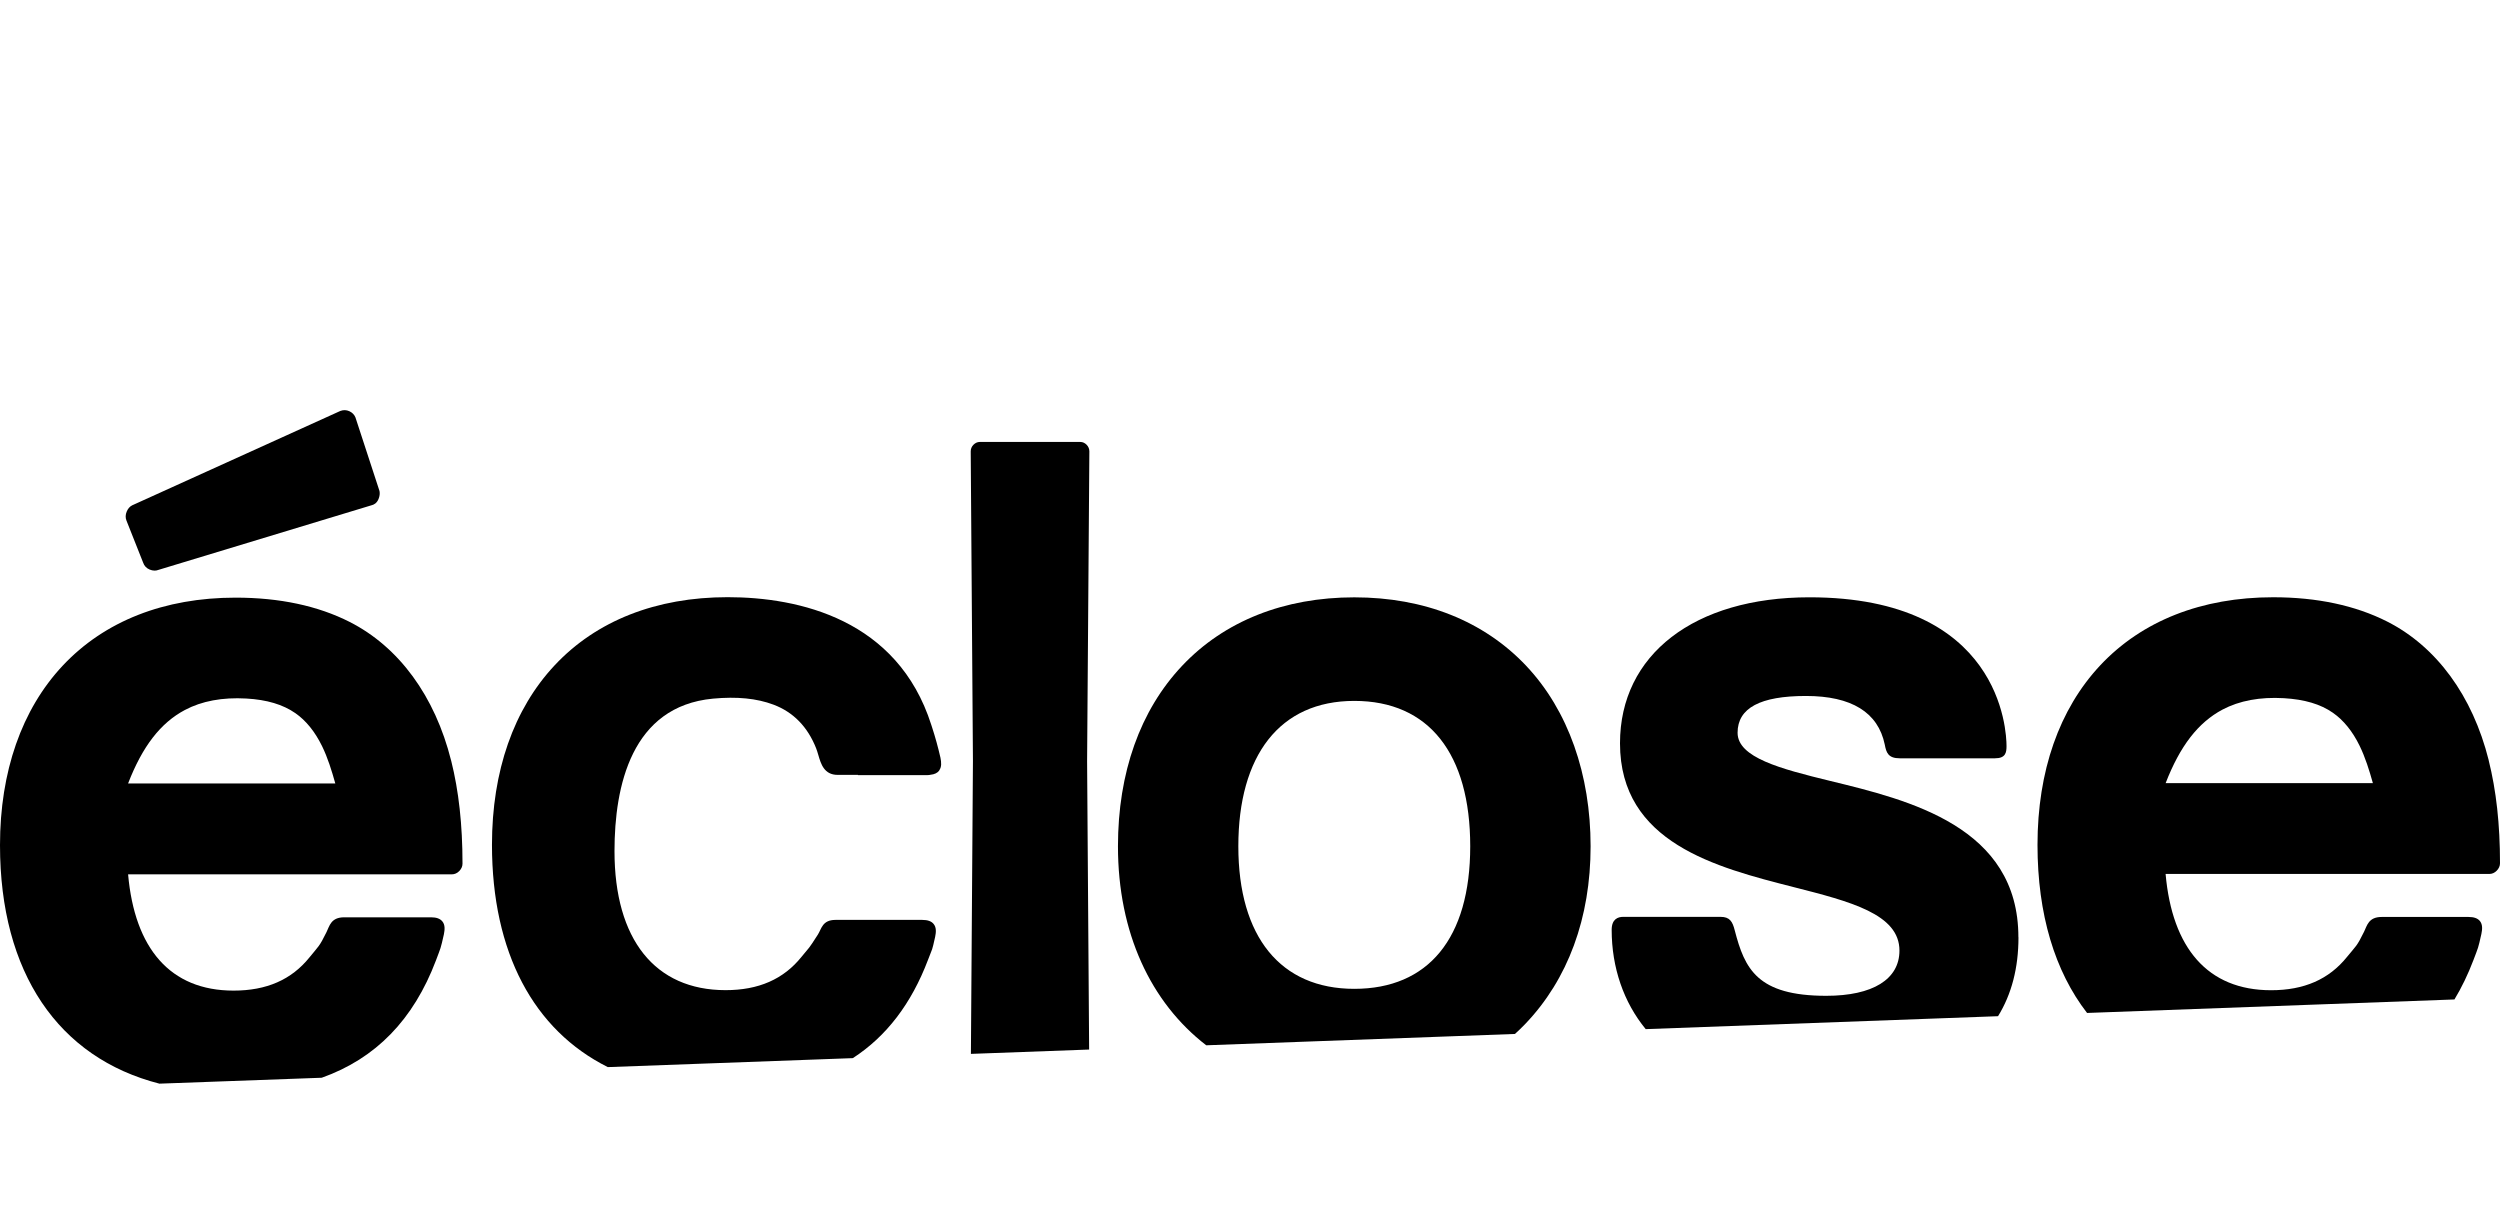
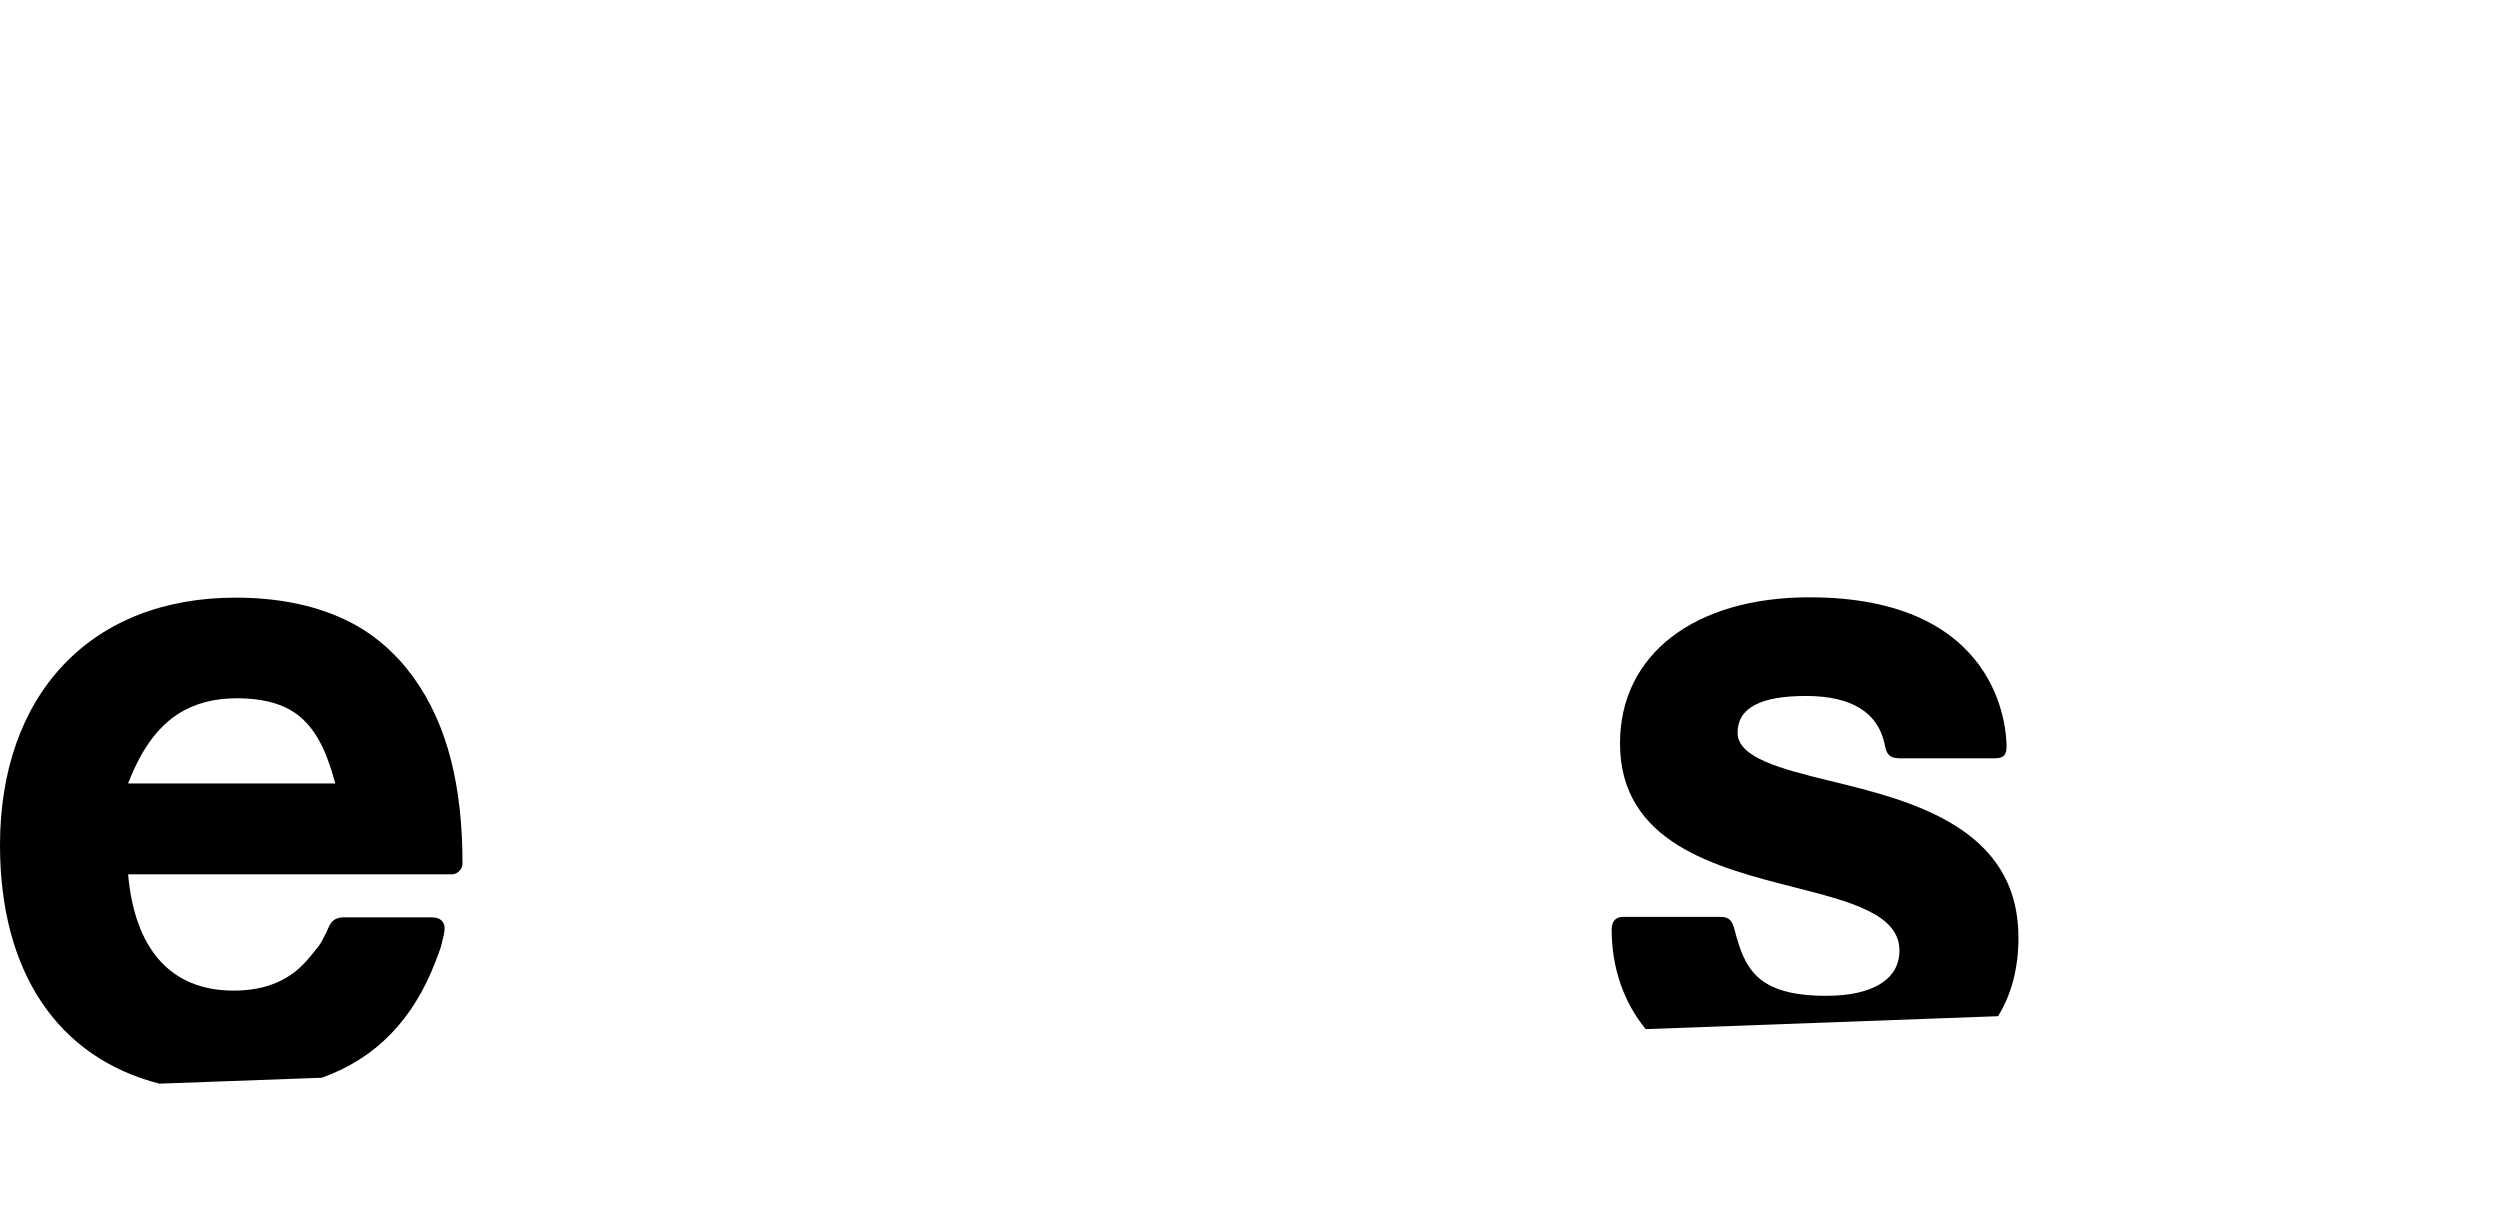
<svg xmlns="http://www.w3.org/2000/svg" version="1.1" x="0px" y="0px" viewBox="0 0 857.463 420" style="enable-background:new 0 0 857.463 420;" xml:space="preserve">
  <g id="Livello_1">
    <g>
      <g id="Livello_1-2_00000164504459170309311640000012243802181313569433_">
        <g>
-           <path d="M853.585,260.732c-5.532-22.078-17.903-38.96-34.81-47.543c-10.884-5.52-24.043-8.337-39.115-8.337 c-24.495,0-44.996,8.079-59.306,23.345c-14.077,15.033-21.522,36.31-21.522,61.568c0,23.862,5.959,43.393,16.998,57.664 l126.005-4.628c2.482-4.098,4.653-8.609,6.528-13.534c1.732-4.602,1.538-3.71,2.714-8.932c0.323-1.59,0.478-3.232-0.517-4.447 c-0.776-0.931-2.029-1.383-3.878-1.383h-29.795c-4.524,0-5.015,2.96-6.049,5.067c-2.495,5.106-2.766,4.847-5.868,8.661 c-6.179,7.665-14.684,11.401-26.034,11.401c-21.794,0-33.919-14.516-36.168-39.878h111.011c0.969,0,1.823-0.375,2.559-1.125 s1.125-1.616,1.125-2.546c0-13.34-1.28-24.896-3.891-35.34L853.585,260.732z M742.781,268.604 c4.938-12.758,11.155-20.785,19.493-25.219c5.791-3.064,12.862-4.395,21.057-3.917c7.058,0.414,12.564,2.029,16.817,5.002 c3.645,2.546,6.735,6.347,9.152,11.298c1.978,4.046,3.309,8.376,4.563,12.836h-71.068H742.781z" />
-           <path d="M372.858,261.016l0.698,98.963l-40.55,1.487l0.698-100.476l-0.763-106.163c0-0.879,0.323-1.667,0.944-2.288 c0.62-0.62,1.37-0.957,2.159-0.957h34.487c0.801,0,1.525,0.323,2.159,0.957c0.608,0.62,0.944,1.409,0.944,2.275l-0.776,106.189 L372.858,261.016z" />
-           <path d="M322.161,264.274c-0.62,0.827-1.629,1.318-3.012,1.461c-0.323,0.078-0.659,0.116-0.995,0.116h-23.888v-0.078h-6.954 c-4.653,0-5.752-3.762-6.631-6.786c-0.246-0.827-0.478-1.616-0.763-2.34c-2.921-7.381-7.846-12.422-14.645-14.969 c-5.752-2.159-12.526-2.818-20.734-2.055c-27.908,2.637-33.776,29.885-33.776,52.287c0,30.312,13.883,47.698,38.094,47.698 c11.336,0,19.855-3.736,26.033-11.401c3.089-3.826,2.068-2.12,5.61-7.626c1.267-1.965,1.525-5.067,6.049-5.067h29.782 c1.848,0,3.115,0.452,3.878,1.383c1.008,1.215,0.853,2.87,0.53,4.447c-1.189,5.274-0.737,3.348-2.456,7.898 c-5.701,15.007-14.232,26.202-25.775,33.686l-84.034,3.076c-25.4-12.681-39.735-39.257-39.735-76.265 c0-25.258,7.433-46.535,21.522-61.568c14.284-15.266,34.81-23.345,59.306-23.345s58.297,7.601,69.841,43.768 c0.103,0.297,0.207,0.62,0.31,0.957c1.06,3.232,2.017,6.722,2.844,10.328c0.31,1.577,0.465,3.167-0.439,4.369L322.161,264.274z" />
-           <path d="M523.462,228.365c-14.516-15.356-34.914-23.487-58.957-23.487s-44.583,8.131-59.06,23.487 c-14.4,15.253-22,36.672-22,61.891c0,29.627,11.207,53.553,30.273,68.264l105.892-3.891c1.189-1.086,2.365-2.21,3.49-3.387 c14.697-15.318,22.453-36.413,22.453-60.973s-7.639-46.599-22.091-61.891V228.365z M464.505,339.156 c-25.284,0-39.774-17.812-39.774-48.9s14.128-49.857,39.774-49.857s39.761,18.174,39.761,49.857 S489.776,339.156,464.505,339.156z" />
          <path d="M692.305,321.485c0,10.47-2.353,19.519-7.006,27.055l-120.848,4.434c-7.562-9.203-11.672-21.096-11.672-34.074 c0-3.658,2.146-4.434,3.943-4.434h33.388c3.154,0,4.111,1.564,4.886,4.653c3.413,13.12,7.652,22.427,31.372,22.427 c15.964,0,25.116-5.662,25.116-15.512c0-12.526-16.843-16.817-36.323-21.781c-26.512-6.76-59.525-15.163-59.525-49.314 c0-30.428,25.503-50.076,64.967-50.076c65.704,0,67.604,45.811,67.604,51.033c0,2.197-0.297,4.188-3.955,4.188h-32.665 c-3.981,0-4.628-1.965-5.145-4.718c-2.288-11.052-11.401-16.662-27.042-16.662c-15.641,0-23.435,4.123-23.435,12.616 c0,8.493,14.671,12.357,31.643,16.494c27.287,6.631,64.67,15.718,64.67,53.657L692.305,321.485z" />
          <path d="M154.727,260.861c-5.532-22.091-17.903-38.973-34.81-47.556c-10.884-5.52-24.03-8.324-39.115-8.324 c-24.495,0-44.996,8.066-59.306,23.345C7.433,243.346,0,264.649,0,289.881c0,43.742,20.01,72.93,54.678,81.797l55.673-2.029 c18.536-6.592,31.475-19.919,39.179-40.252c1.719-4.615,1.538-3.71,2.715-8.932c0.31-1.59,0.478-3.232-0.53-4.447 c-0.763-0.931-2.029-1.396-3.878-1.396h-29.782c-4.537,0-5.028,2.96-6.062,5.067c-2.495,5.106-2.766,4.86-5.843,8.674 c-6.179,7.665-14.697,11.401-26.046,11.401c-21.781,0-33.918-14.516-36.168-39.878h111.011c0.969,0,1.836-0.375,2.572-1.125 c0.737-0.763,1.112-1.616,1.112-2.546c0-13.353-1.28-24.909-3.891-35.34L154.727,260.861z M43.923,268.733 c4.938-12.771,11.155-20.798,19.493-25.219c5.791-3.076,12.875-4.395,21.057-3.93c7.071,0.401,12.564,2.055,16.83,5.015 c3.645,2.534,6.722,6.347,9.152,11.298c1.965,4.033,3.296,8.363,4.55,12.823H43.936L43.923,268.733z" />
-           <path d="M130.167,168.426l-8.26-25.271c-0.388-0.944-1.099-1.667-2.094-2.12c-1.021-0.452-2.055-0.478-3.102-0.078 l-71.392,32.367c-0.814,0.414-1.448,1.137-1.861,2.146c-0.439,1.047-0.478,2.107-0.09,3.064l5.713,14.413 c0.375,1.125,1.15,1.952,2.249,2.404c0.569,0.233,1.138,0.362,1.693,0.362c0.452,0,0.879-0.078,1.215-0.22l73.188-22.194 c0.763-0.168,1.797-0.672,2.404-2.146C130.219,170.209,130.335,169.292,130.167,168.426z" />
        </g>
      </g>
    </g>
  </g>
  <g id="Livello_2"> </g>
</svg>